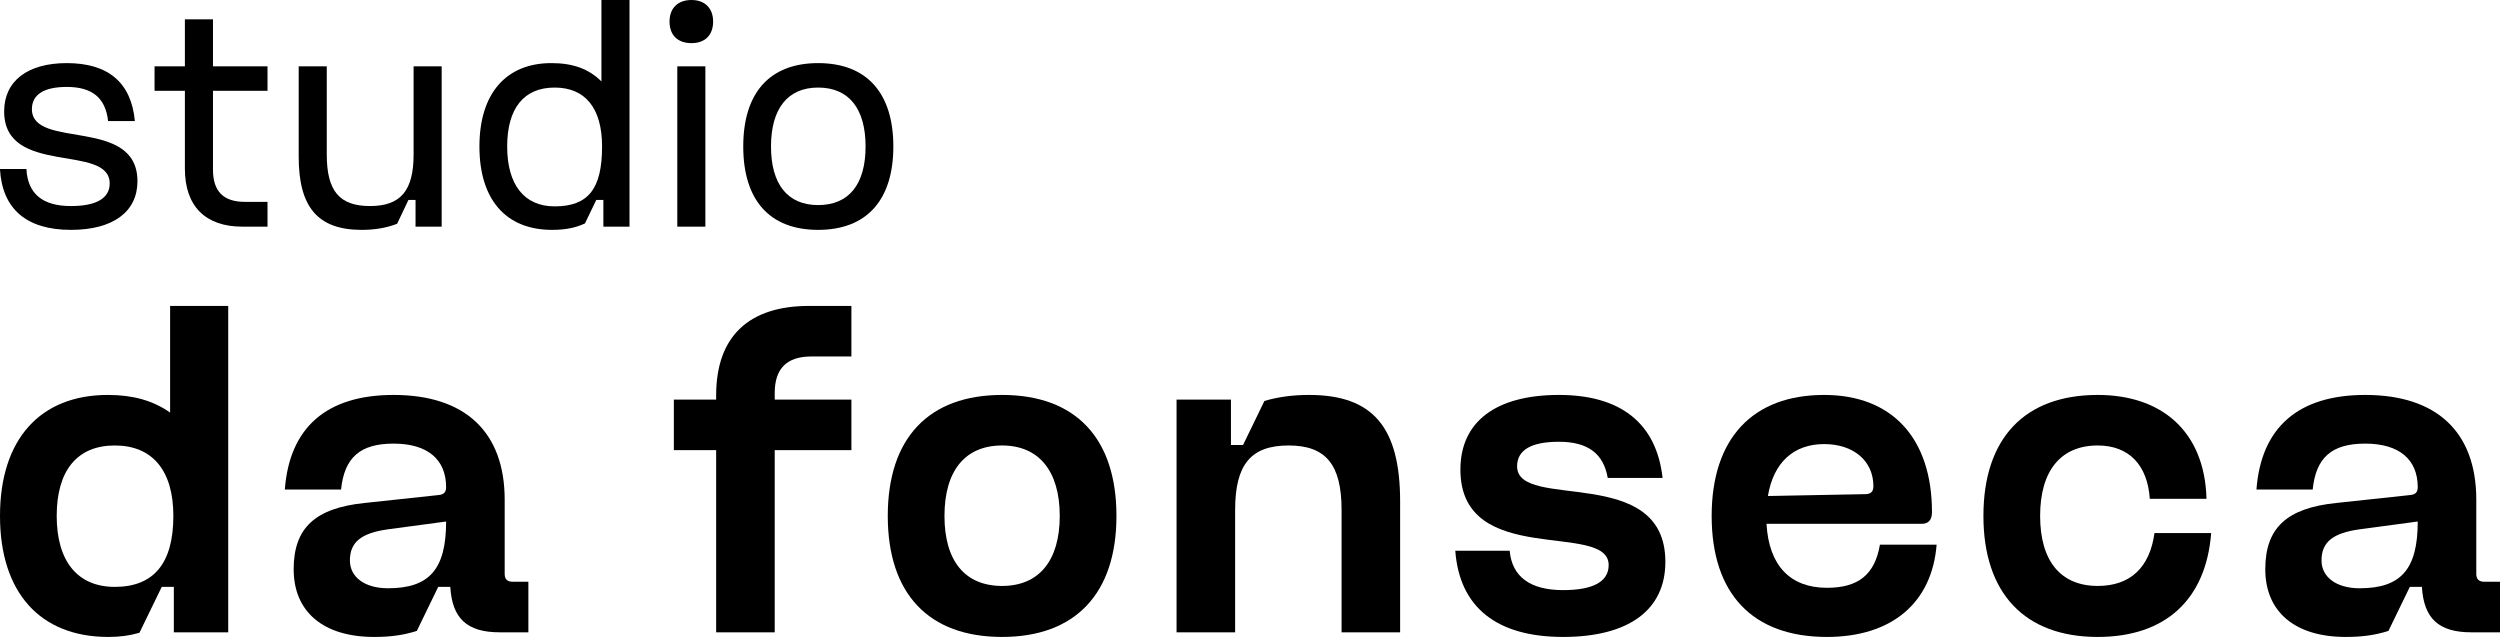
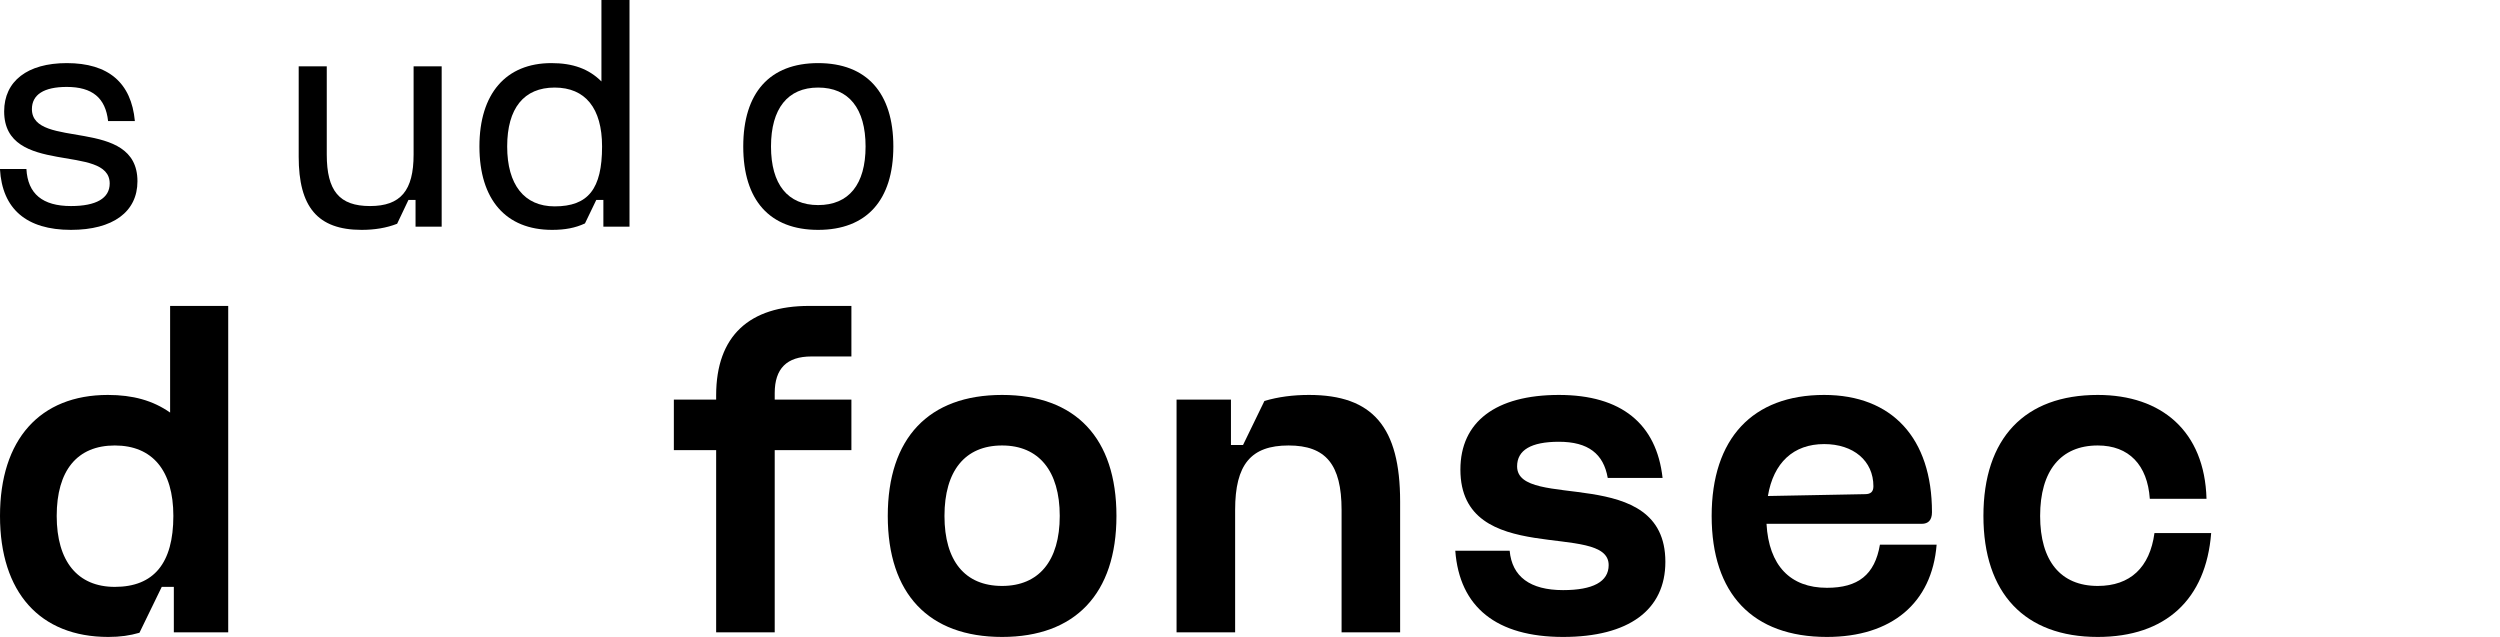
<svg xmlns="http://www.w3.org/2000/svg" width="157" height="40" viewBox="0 0 157 40" fill="none">
  <path d="M6.889 11.524C6.889 8.977 0.261 11.1 0.261 6.996C0.261 5.095 1.72 3.963 4.193 3.963C6.808 3.963 8.247 5.196 8.47 7.602H6.788C6.626 6.146 5.795 5.459 4.193 5.459C2.754 5.459 2.004 5.944 2.004 6.854C2.004 9.422 8.632 7.299 8.632 11.383C8.632 13.304 7.092 14.436 4.457 14.436C1.659 14.436 0.139 13.122 -0.003 10.615H1.659C1.741 12.171 2.673 12.94 4.457 12.94C6.038 12.94 6.889 12.454 6.889 11.524Z" fill="black" />
-   <path d="M13.375 10.655C13.375 12.03 14.043 12.677 15.381 12.677H16.8V14.234H15.219C12.908 14.234 11.611 12.96 11.611 10.594V5.702H9.706V4.165H11.611V1.213H13.375V4.165H16.8V5.702H13.375V10.655Z" fill="black" />
  <path d="M23.238 12.94C25.163 12.94 25.974 11.969 25.974 9.705V4.165H27.737V14.234H26.096V12.556H25.65L24.94 14.052C24.271 14.315 23.521 14.436 22.71 14.436C19.933 14.436 18.758 12.98 18.758 9.846V4.165H20.521V9.705C20.521 11.989 21.312 12.94 23.238 12.94Z" fill="black" />
  <path d="M36.736 14.031C36.128 14.315 35.479 14.436 34.669 14.436C31.77 14.436 30.108 12.535 30.108 9.199C30.108 5.884 31.77 3.963 34.628 3.963C35.986 3.963 36.979 4.327 37.77 5.115V0H39.533V14.234H37.892V12.556H37.446L36.736 14.031ZM34.831 12.96C36.939 12.96 37.81 11.868 37.81 9.199C37.81 6.793 36.756 5.499 34.831 5.499C32.905 5.499 31.851 6.793 31.851 9.199C31.851 11.605 32.925 12.96 34.831 12.96Z" fill="black" />
-   <path d="M43.426 2.709C42.554 2.709 42.047 2.204 42.047 1.355C42.047 0.526 42.554 0 43.426 0C44.277 0 44.784 0.526 44.784 1.355C44.784 2.204 44.277 2.709 43.426 2.709ZM44.297 4.165V14.234H42.534V4.165H44.297Z" fill="black" />
  <path d="M46.676 9.199C46.676 5.823 48.338 3.963 51.379 3.963C54.419 3.963 56.102 5.823 56.102 9.199C56.102 12.576 54.419 14.436 51.379 14.436C48.338 14.436 46.676 12.576 46.676 9.199ZM48.419 9.199C48.419 11.585 49.473 12.879 51.379 12.879C53.304 12.879 54.358 11.585 54.358 9.199C54.358 6.814 53.304 5.499 51.379 5.499C49.473 5.499 48.419 6.814 48.419 9.199Z" fill="black" />
  <path d="M8.757 39.738C8.144 39.913 7.56 40 6.801 40C2.51 40 -1.14441e-05 37.205 -1.14441e-05 32.401C-1.14441e-05 27.597 2.51 24.802 6.772 24.802C8.348 24.802 9.603 25.152 10.683 25.909V19.212H14.332V39.709H10.917V36.856H10.158L8.757 39.738ZM7.21 36.856C9.661 36.856 10.887 35.371 10.887 32.401C10.887 29.548 9.574 27.976 7.21 27.976C4.845 27.976 3.561 29.548 3.561 32.401C3.561 35.254 4.875 36.856 7.21 36.856Z" fill="black" />
-   <path d="M31.694 36.04C31.694 36.39 31.869 36.535 32.219 36.535H33.182V39.709H31.373C29.329 39.709 28.395 38.835 28.279 36.856H27.52L26.177 39.621C25.36 39.883 24.543 40 23.492 40C20.31 40 18.442 38.428 18.442 35.749C18.442 33.158 19.785 31.906 22.908 31.586L27.52 31.091C27.87 31.062 28.016 30.916 28.016 30.596C28.016 28.849 26.848 27.859 24.718 27.859C22.616 27.859 21.624 28.733 21.419 30.742H17.887C18.179 26.84 20.515 24.802 24.718 24.802C29.213 24.802 31.694 27.131 31.694 31.382V36.04ZM21.974 35.196C21.974 36.244 22.908 36.943 24.367 36.943C26.965 36.943 28.016 35.749 28.016 32.751L24.338 33.245C22.704 33.478 21.974 34.032 21.974 35.196Z" fill="black" />
  <path d="M42.318 28.267V25.093H44.974V24.831C44.974 21.076 47.076 19.212 50.812 19.212H53.468V22.386H50.958C49.411 22.386 48.652 23.143 48.652 24.686V25.093H53.468V28.267H48.652V39.709H44.974V28.267H42.318Z" fill="black" />
  <path d="M55.752 32.401C55.752 27.51 58.32 24.802 62.932 24.802C67.544 24.802 70.113 27.51 70.113 32.401C70.113 37.292 67.515 40 62.932 40C58.32 40 55.752 37.292 55.752 32.401ZM59.313 32.401C59.313 35.225 60.597 36.797 62.932 36.797C65.238 36.797 66.552 35.225 66.552 32.401C66.552 29.577 65.238 27.976 62.932 27.976C60.597 27.976 59.313 29.577 59.313 32.401Z" fill="black" />
  <path d="M80.923 27.976C78.559 27.976 77.566 29.169 77.566 32.023V39.709H73.888V25.093H77.304V27.947H78.062L79.405 25.181C80.281 24.919 81.215 24.802 82.207 24.802C86.206 24.802 87.928 26.811 87.928 31.499V39.709H84.251V32.023C84.251 29.169 83.258 27.976 80.923 27.976Z" fill="black" />
  <path d="M101.024 35.487C101.024 32.692 91.713 35.72 91.713 29.49C91.713 26.491 93.931 24.802 97.901 24.802C101.812 24.802 104.031 26.607 104.41 30.014H100.966C100.703 28.5 99.74 27.743 97.901 27.743C96.15 27.743 95.274 28.267 95.274 29.286C95.274 32.11 104.585 29.082 104.585 35.283C104.585 38.311 102.279 40 98.163 40C93.99 40 91.654 38.137 91.392 34.585H94.807C94.953 36.215 96.091 37.059 98.163 37.059C100.032 37.059 101.024 36.535 101.024 35.487Z" fill="black" />
  <path d="M120.686 32.896H110.937C111.083 35.516 112.425 36.914 114.731 36.914C116.687 36.914 117.738 36.099 118.059 34.206H121.62C121.328 37.875 118.788 40 114.731 40C110.061 40 107.492 37.292 107.492 32.401C107.492 27.539 110.061 24.802 114.556 24.802C118.818 24.802 121.328 27.51 121.328 32.168C121.328 32.663 121.094 32.896 120.686 32.896ZM114.556 27.888C112.63 27.888 111.374 29.053 111.024 31.149L117.125 31.033C117.475 31.033 117.65 30.887 117.65 30.538C117.65 28.936 116.395 27.888 114.556 27.888Z" fill="black" />
  <path d="M124.559 32.401C124.559 27.51 127.156 24.802 131.739 24.802C135.738 24.802 138.453 27.073 138.569 31.324H135.008C134.862 29.198 133.695 27.976 131.739 27.976C129.404 27.976 128.12 29.577 128.12 32.401C128.12 35.225 129.404 36.797 131.739 36.797C133.782 36.797 135.008 35.633 135.3 33.478H138.861C138.54 37.642 136.001 40 131.739 40C127.156 40 124.559 37.263 124.559 32.401Z" fill="black" />
-   <path d="M155.511 36.04C155.511 36.39 155.686 36.535 156.037 36.535H157V39.709H155.19C153.147 39.709 152.213 38.835 152.096 36.856H151.337L149.995 39.621C149.177 39.883 148.36 40 147.309 40C144.128 40 142.26 38.428 142.26 35.749C142.26 33.158 143.602 31.906 146.726 31.586L151.337 31.091C151.688 31.062 151.834 30.916 151.834 30.596C151.834 28.849 150.666 27.859 148.535 27.859C146.434 27.859 145.441 28.733 145.237 30.742H141.705C141.997 26.84 144.332 24.802 148.535 24.802C153.03 24.802 155.511 27.131 155.511 31.382V36.04ZM145.791 35.196C145.791 36.244 146.726 36.943 148.185 36.943C150.783 36.943 151.834 35.749 151.834 32.751L148.156 33.245C146.521 33.478 145.791 34.032 145.791 35.196Z" fill="black" />
</svg>